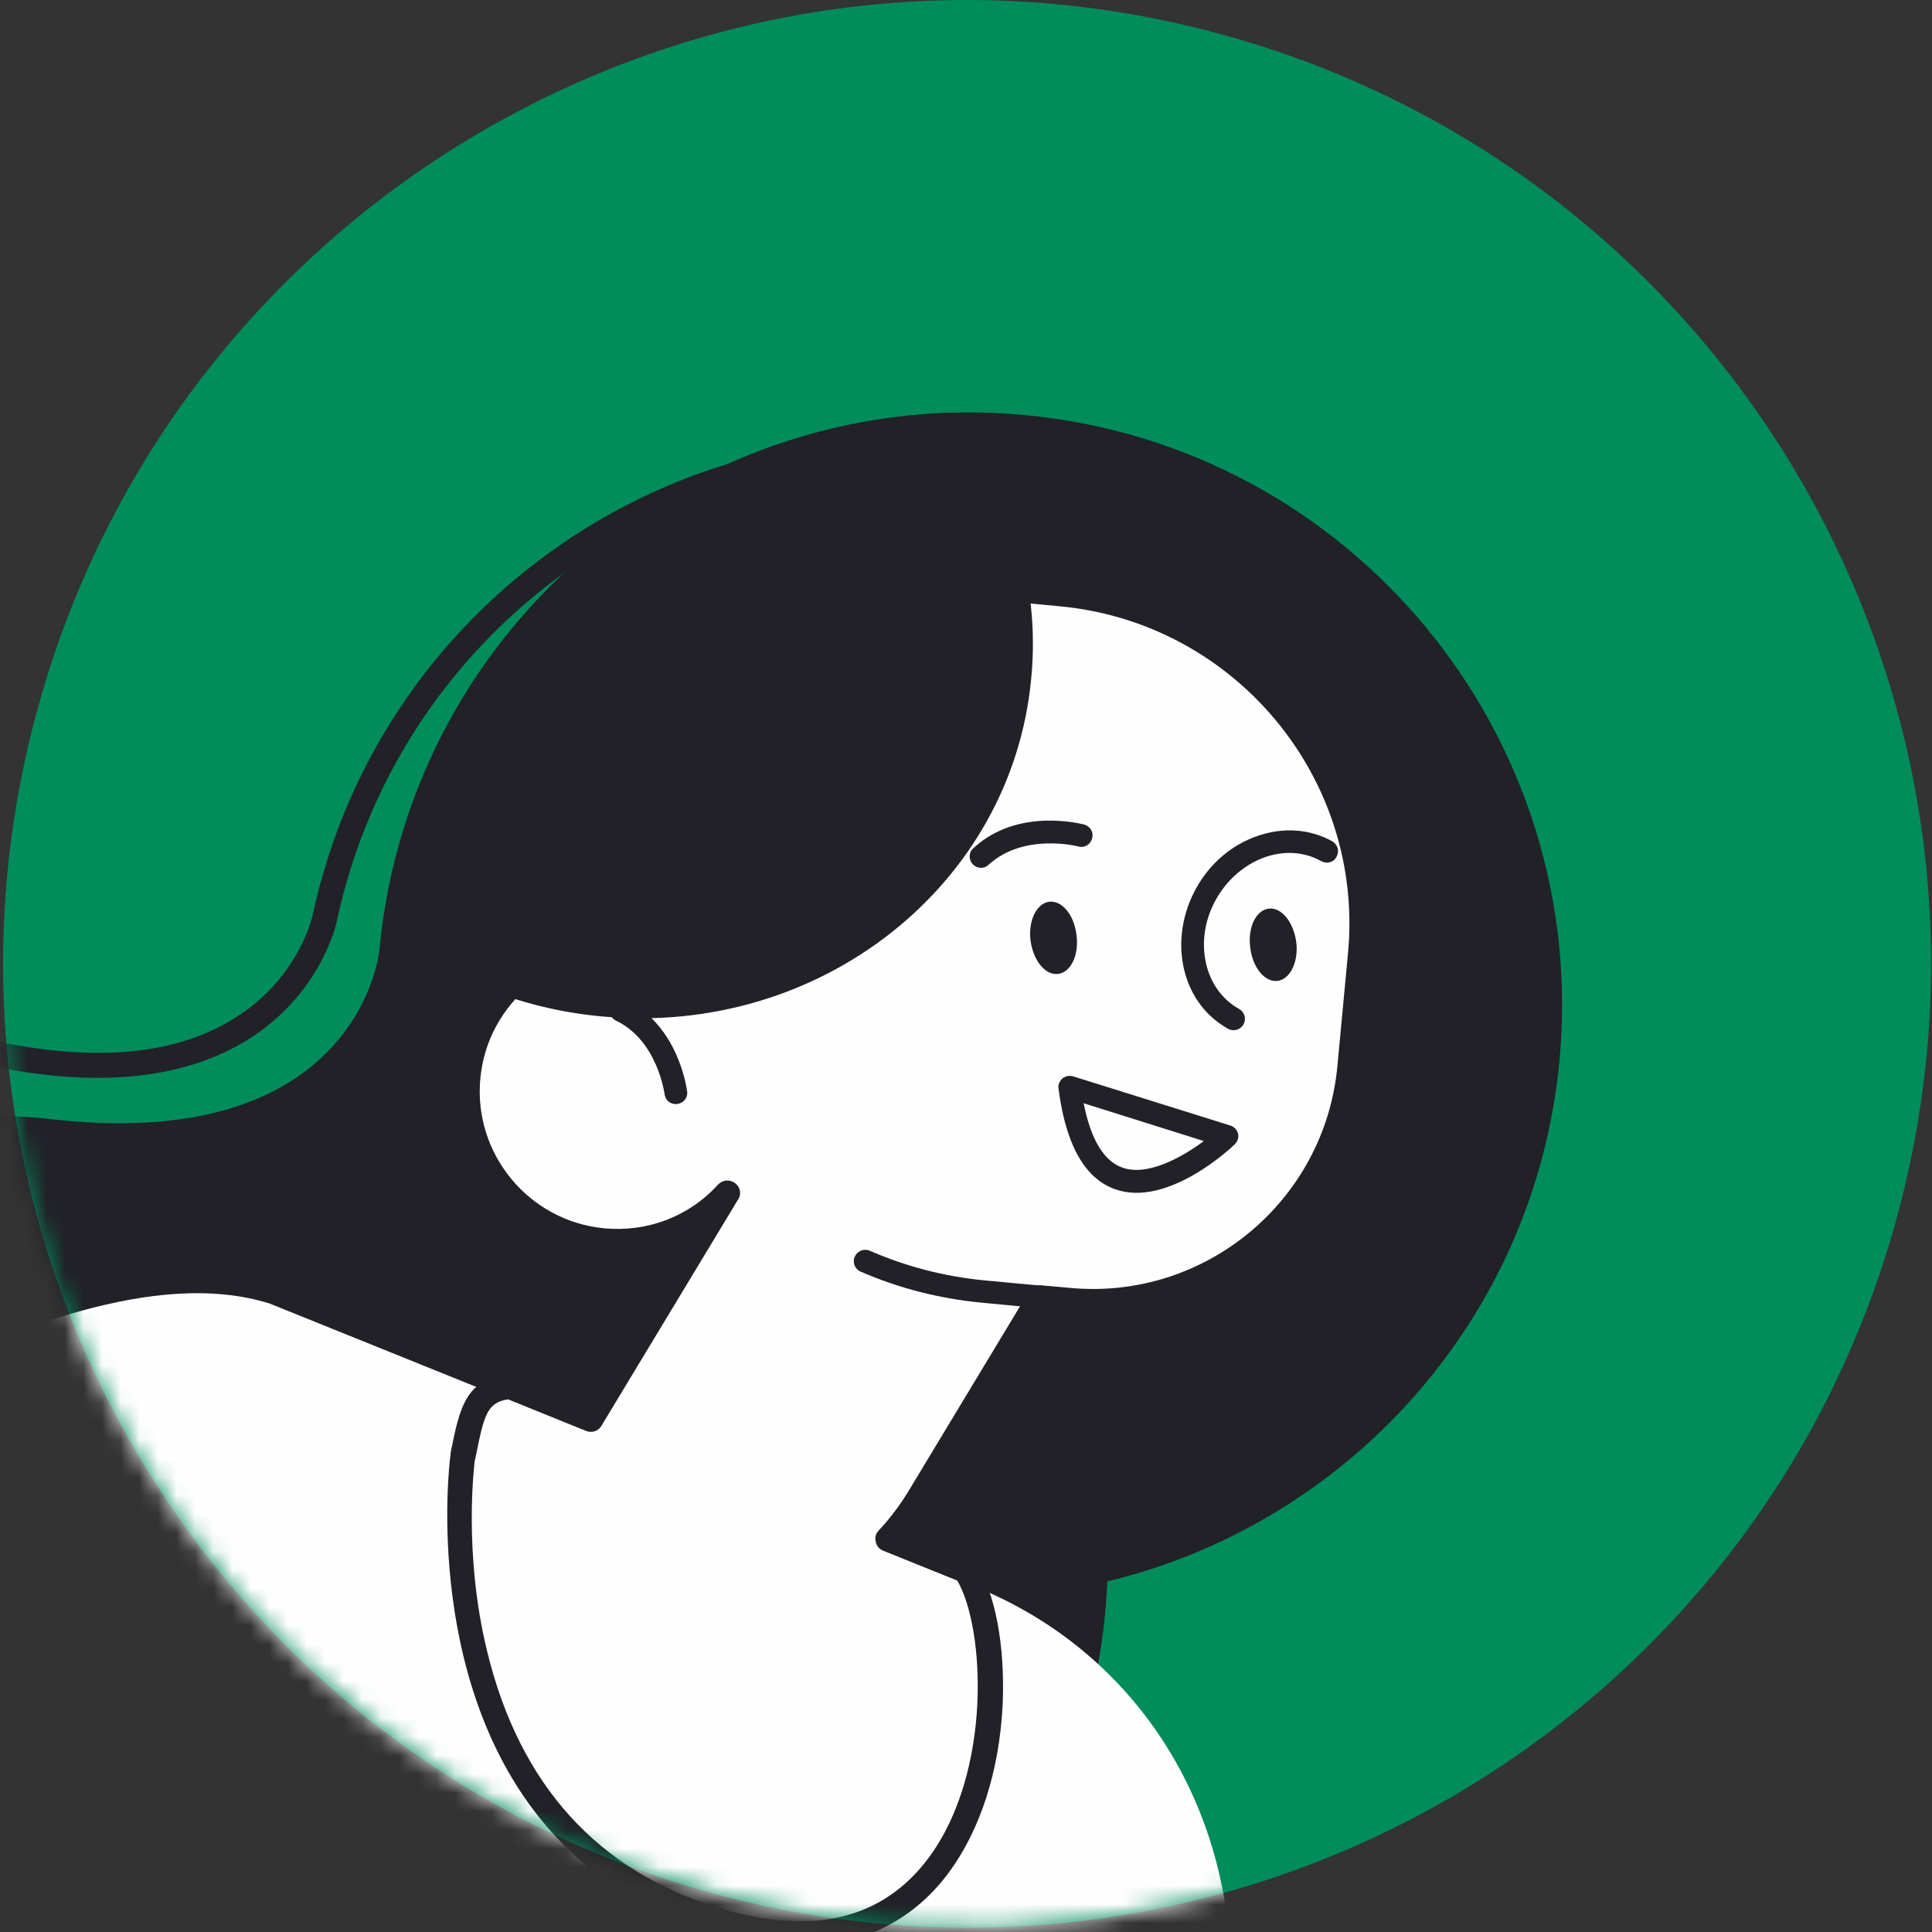
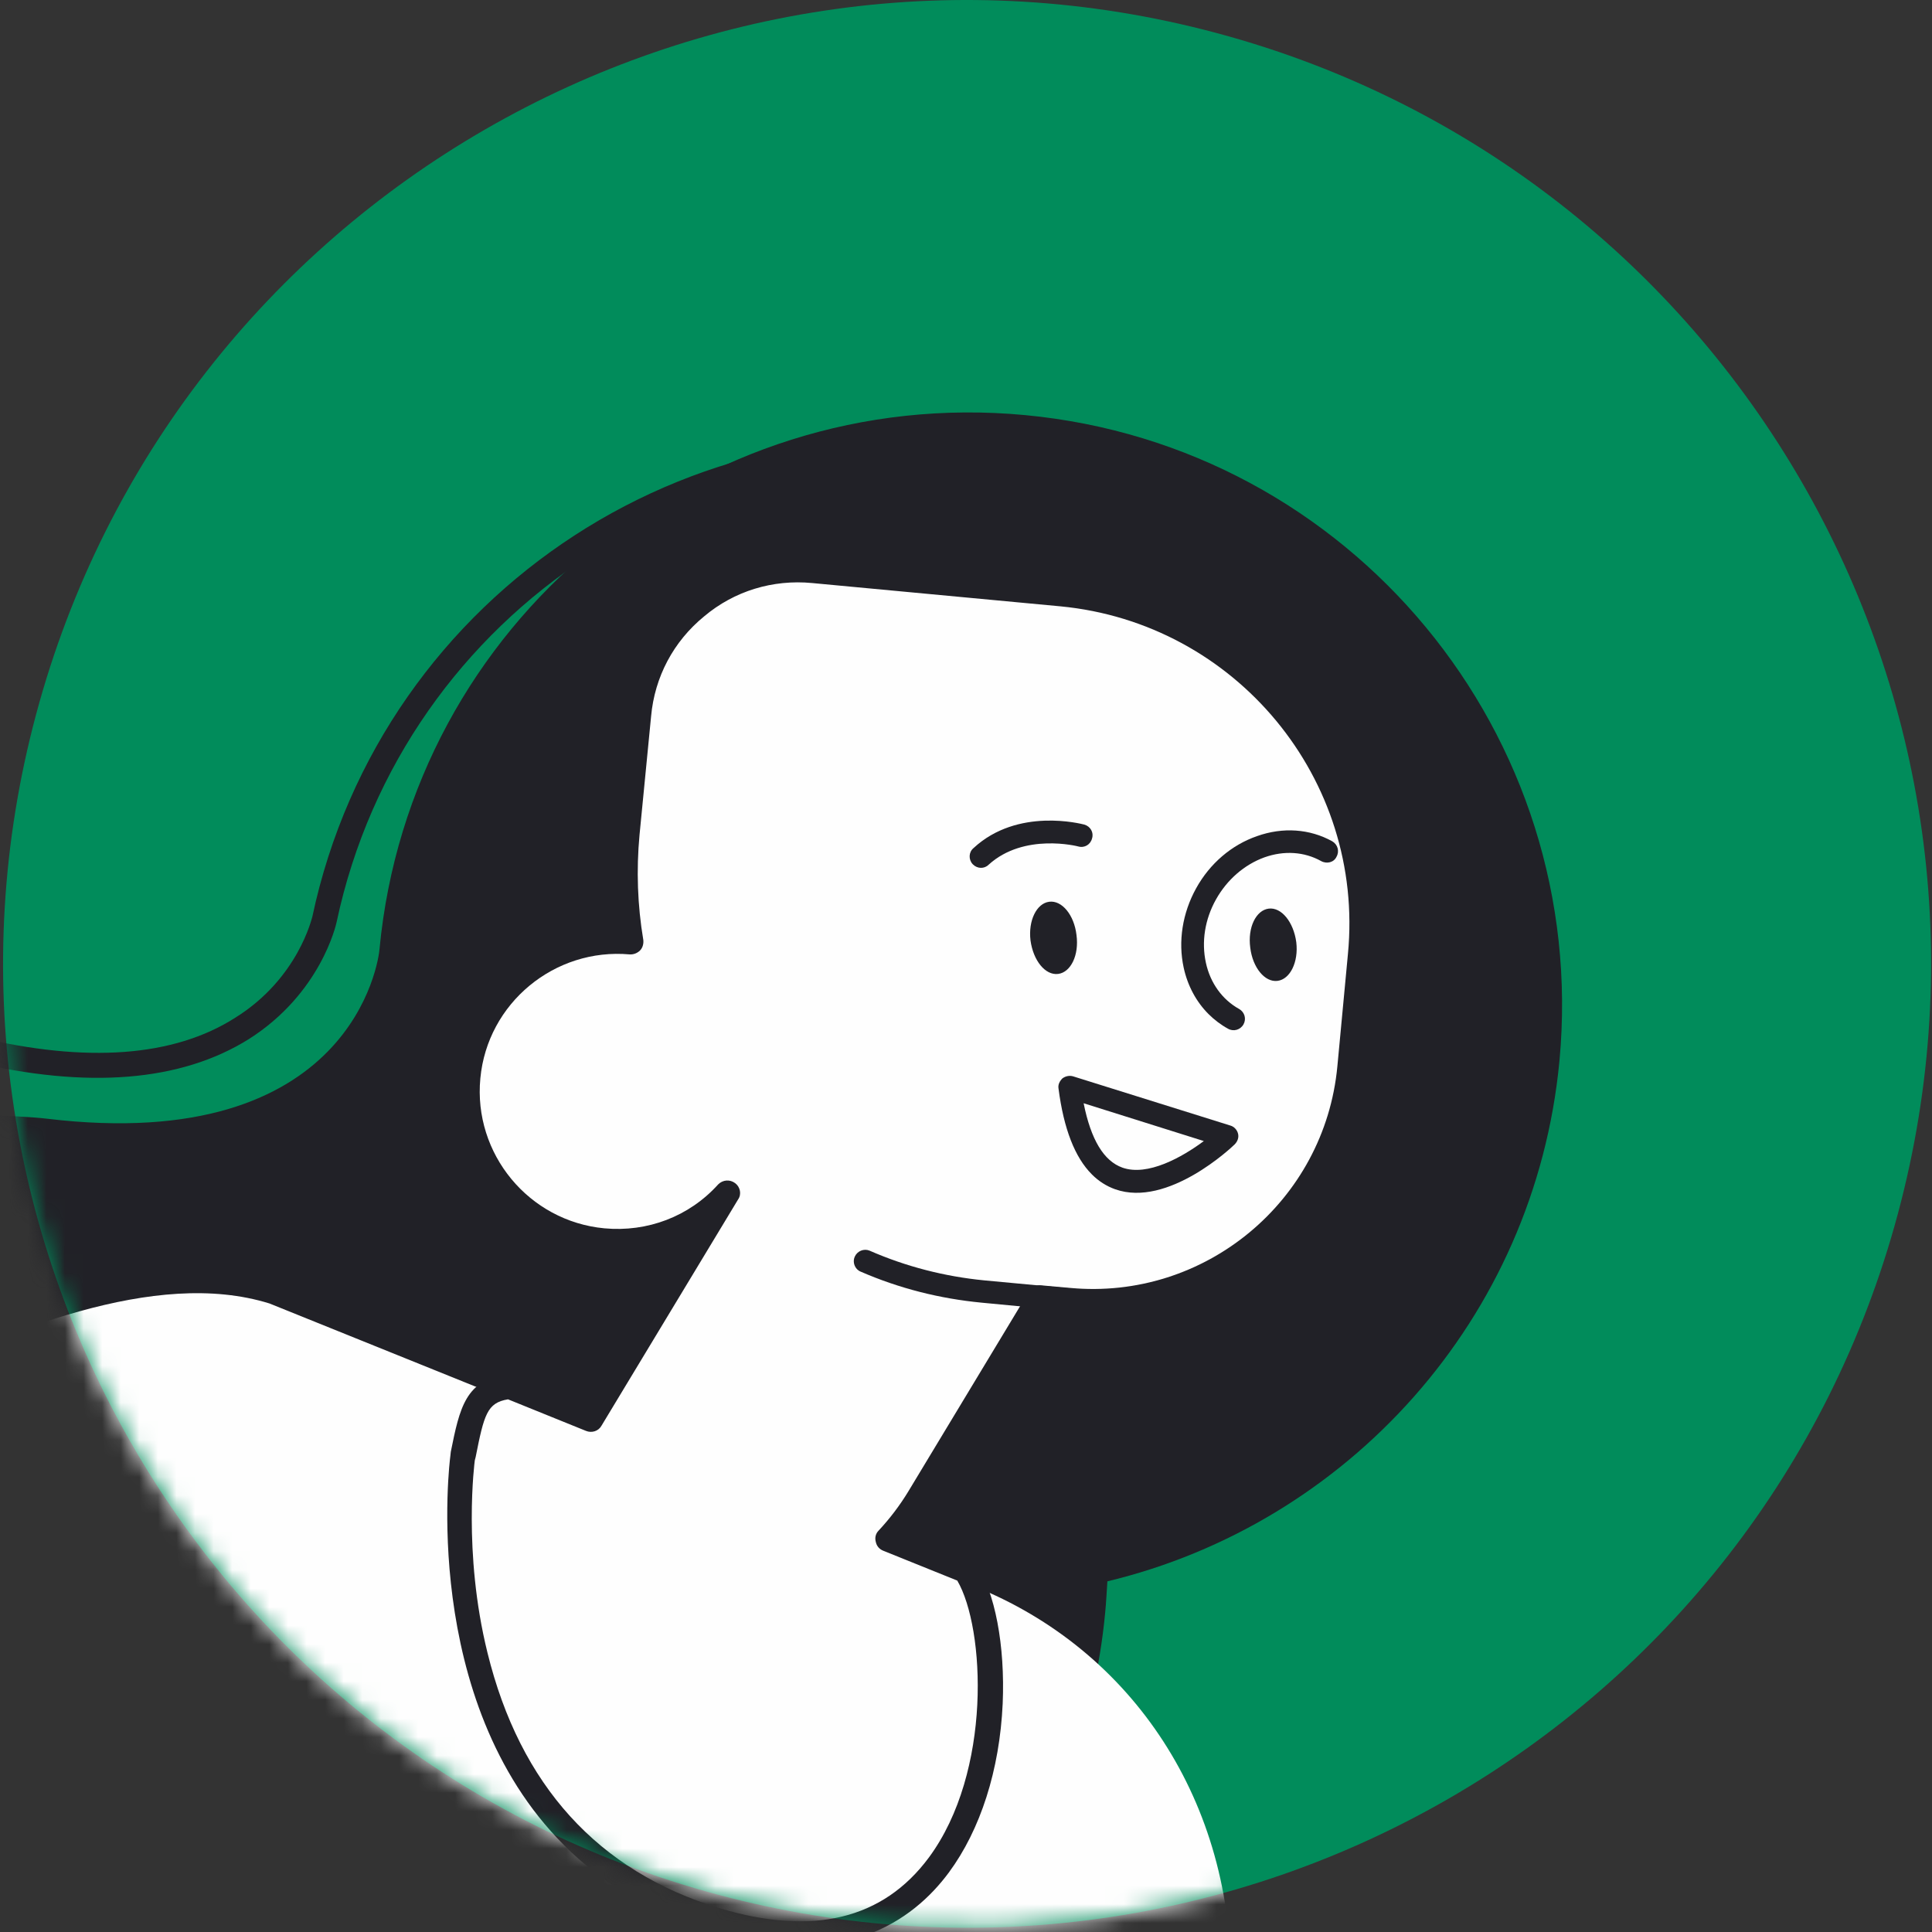
<svg xmlns="http://www.w3.org/2000/svg" width="104" height="104" viewBox="0 0 104 104" fill="none">
  <rect x="0" y="0" width="104" height="104" fill="#333333" stroke="none" />
  <path d="M102.17 65.311C94.755 92.985 66.312 109.404 38.648 101.991C10.983 94.579 -5.472 66.129 1.943 38.455C9.358 10.784 37.835 -5.633 65.499 1.78C93.164 9.193 109.585 37.64 102.17 65.311Z" fill="#018C5B" />
  <mask id="mask0_86_154" style="mask-type:luminance" maskUnits="userSpaceOnUse" x="0" y="0" width="104" height="104">
    <path d="M102.17 65.311C94.755 92.985 66.312 109.404 38.648 101.991C10.983 94.579 -5.472 66.129 1.943 38.455C9.358 10.784 37.835 -5.633 65.499 1.78C93.164 9.193 109.585 37.64 102.17 65.311Z" fill="white" />
  </mask>
  <g mask="url(#mask0_86_154)">
    <path d="M41.025 112.815C39.014 113.886 37.041 114.833 35.079 115.641L-19.851 60.712C-16.16 59.585 -0.33 59.871 2.527 60.22C18.978 62.193 20.393 51.673 20.43 51.081C22.097 33.554 37.659 20.686 55.191 22.346C72.726 24.005 85.591 39.567 83.945 57.114C82.618 71.052 72.497 82.027 59.611 85.124C59.573 85.675 59.547 86.257 59.49 86.828C58.382 98.579 51.015 108.211 41.025 112.815Z" fill="#212127" />
    <path d="M-24.125 54.898C-23.975 55.047 -23.753 55.124 -23.535 55.077C-19.919 54.411 -4.528 56.417 -1.535 57.144C4.714 58.632 9.739 58.223 13.396 55.934C17.258 53.483 18.09 49.788 18.122 49.627C21.706 32.791 38.311 22 55.153 25.591C55.51 25.661 55.869 25.43 55.959 25.084C56.029 24.714 55.794 24.351 55.438 24.28C37.86 20.527 20.539 31.778 16.812 49.355C16.792 49.375 16.076 52.656 12.667 54.782C9.354 56.898 4.659 57.234 -1.241 55.823C-3.867 55.201 -19.762 53.015 -23.787 53.748C-24.153 53.814 -24.383 54.173 -24.32 54.536C-24.292 54.68 -24.232 54.791 -24.125 54.898Z" fill="#212127" />
    <path d="M65.773 146.459L66.224 105.057C65.703 95.447 59.735 87.608 50.784 84.803L14.509 70.167C8.313 68.241 0.341 71.725 -6.084 74.602L65.773 146.459Z" fill="#FEFEFE" />
    <path d="M57.149 31.973L43.761 30.699C39.059 30.271 34.81 33.751 34.363 38.472L33.758 44.891C33.57 46.874 33.662 48.834 33.965 50.711C29.537 50.309 25.606 53.556 25.192 57.989C24.768 62.43 28.041 66.382 32.465 66.788C35.079 67.038 37.516 66.012 39.172 64.227L31.79 76.397L27.434 74.64C25.581 74.869 25.395 76.038 24.886 78.513C24.886 78.513 22.18 98.403 38.522 103.349C54.035 108.056 54.935 88.946 51.983 84.545L47.783 82.846C48.41 82.177 48.98 81.435 49.463 80.61L55.986 69.855L57.517 69.992C65.13 70.714 71.952 65.089 72.679 57.48L73.248 51.44C74.173 41.666 66.917 32.892 57.149 31.973Z" fill="#FEFEFE" />
    <path d="M51.53 85.083C53.031 87.644 53.413 95.383 49.996 99.998C47.533 103.315 43.75 104.234 38.728 102.716C32.2 100.737 27.99 96.099 26.239 88.959C24.901 83.542 25.553 78.659 25.559 78.609L25.604 78.436C26.059 76.143 26.22 75.513 27.346 75.326L31.546 77.026C31.85 77.15 32.213 77.043 32.375 76.752L39.734 64.563C39.929 64.283 39.845 63.896 39.578 63.693C39.287 63.471 38.905 63.511 38.661 63.755C37.095 65.493 34.842 66.335 32.533 66.121C28.47 65.738 25.47 62.113 25.857 58.05C26.235 53.996 29.858 51.014 33.899 51.376C34.1 51.388 34.305 51.311 34.453 51.164C34.6 51.016 34.65 50.796 34.63 50.602C34.316 48.736 34.25 46.836 34.425 44.951L35.049 38.556C35.24 36.442 36.252 34.531 37.903 33.18C39.531 31.808 41.608 31.184 43.716 31.385L57.081 32.639C66.523 33.542 73.47 41.941 72.559 51.358L71.991 57.398C71.309 64.663 64.846 70.015 57.583 69.327L56.053 69.19C55.788 69.156 55.536 69.28 55.403 69.498L48.901 80.274C48.44 81.035 47.899 81.747 47.294 82.395C47.138 82.551 47.08 82.779 47.147 83.012C47.194 83.222 47.328 83.386 47.54 83.474L51.53 85.083ZM30.362 99.326C32.35 101.314 34.936 102.96 38.338 104.003C45.334 106.113 49.13 103.428 51.077 100.797C52.774 98.501 53.813 95.283 53.975 91.701C54.108 88.576 53.565 85.699 52.535 84.164C52.468 84.059 52.351 83.963 52.229 83.914L48.908 82.576C49.327 82.072 49.703 81.525 50.047 80.967L56.343 70.567L57.451 70.656C65.453 71.417 72.579 65.531 73.344 57.541L73.912 51.502C74.864 41.317 67.376 32.261 57.216 31.308L43.829 30.032C41.367 29.801 38.954 30.547 37.03 32.129C35.129 33.732 33.934 35.953 33.696 38.413L33.091 44.831C32.918 46.543 32.963 48.293 33.179 50.001C28.748 50.029 24.937 53.412 24.525 57.929C24.076 62.738 27.596 66.997 32.399 67.453C33.961 67.6 35.502 67.341 36.87 66.7L31.514 75.562L27.701 74.031C27.583 73.978 27.47 73.963 27.365 73.982C25.059 74.237 24.743 75.793 24.267 78.15L24.241 78.389C24.213 78.588 22.561 91.525 30.362 99.326Z" fill="#212127" />
    <path d="M46.142 68.329C46.185 68.371 46.26 68.425 46.322 68.449C48.406 69.357 50.59 69.908 52.853 70.124L63.704 71.157C64.049 71.197 64.342 70.947 64.378 70.612C64.412 70.278 64.16 69.975 63.816 69.934L52.986 68.923C50.844 68.714 48.769 68.181 46.807 67.322C46.505 67.196 46.146 67.342 46.012 67.647C45.905 67.882 45.971 68.158 46.142 68.329Z" fill="#212127" />
-     <path d="M51.125 22.224C35.702 22.729 22.623 34.353 20.582 49.945C23.797 52.545 27.86 54.295 32.361 54.71C44.101 55.836 54.467 47.693 55.511 36.519C56.026 31.216 54.316 26.172 51.125 22.224Z" fill="#212127" />
-     <path d="M35.941 59.252C36.069 59.38 36.253 59.453 36.447 59.429C36.785 59.391 37.035 59.098 36.988 58.76C36.967 58.611 36.535 55.195 33.671 53.827C33.378 53.693 33.002 53.812 32.863 54.122C32.724 54.432 32.842 54.785 33.156 54.941C35.392 55.997 35.768 58.869 35.776 58.903C35.8 59.051 35.855 59.166 35.941 59.252Z" fill="#212127" />
    <path d="M55.472 50.621C55.619 51.713 56.273 52.513 56.957 52.427C57.639 52.344 58.097 51.416 57.947 50.326C57.821 49.255 57.167 48.456 56.483 48.541C55.801 48.625 55.344 49.553 55.472 50.621Z" fill="#212127" />
    <path d="M67.302 51.016C67.43 52.085 68.085 52.885 68.766 52.801C69.448 52.718 69.907 51.788 69.779 50.719C69.632 49.627 68.978 48.828 68.296 48.911C67.612 48.997 67.154 49.925 67.302 51.016Z" fill="#212127" />
    <path d="M52.377 46.534C52.612 46.77 52.986 46.78 53.219 46.547C55.126 44.812 58.015 45.556 58.047 45.566C58.381 45.66 58.708 45.461 58.787 45.126C58.885 44.814 58.701 44.485 58.37 44.388C58.231 44.356 54.79 43.437 52.401 45.656C52.142 45.872 52.131 46.267 52.355 46.513L52.377 46.534Z" fill="#212127" />
    <path d="M64.803 61.423C63.634 62.293 61.781 63.334 60.422 62.855C59.413 62.496 58.725 61.346 58.332 59.388L64.803 61.423ZM58.776 63.218C59.139 63.582 59.556 63.849 60.029 64.018C62.869 65.024 66.319 61.746 66.462 61.603C66.614 61.451 66.695 61.241 66.646 61.034C66.599 60.825 66.434 60.647 66.236 60.59L57.769 57.941C57.573 57.881 57.357 57.926 57.19 58.05C57.043 58.198 56.942 58.384 56.981 58.602C57.261 60.758 57.857 62.299 58.776 63.218Z" fill="#212127" />
    <path d="M65.056 54.588C65.355 54.887 65.718 55.165 66.105 55.377C66.405 55.547 66.772 55.436 66.937 55.143C67.103 54.849 67.001 54.481 66.7 54.312C65.793 53.808 65.148 52.914 64.913 51.824C64.667 50.702 64.857 49.486 65.458 48.415C66.058 47.344 66.988 46.543 68.063 46.152C69.123 45.775 70.207 45.846 71.113 46.35C71.415 46.519 71.804 46.43 71.947 46.115C72.113 45.82 72.009 45.455 71.71 45.284C70.498 44.615 69.059 44.515 67.668 45.008C66.296 45.483 65.126 46.481 64.387 47.819C63.648 49.157 63.413 50.674 63.716 52.081C63.929 53.064 64.393 53.925 65.056 54.588Z" fill="#212127" />
  </g>
</svg>